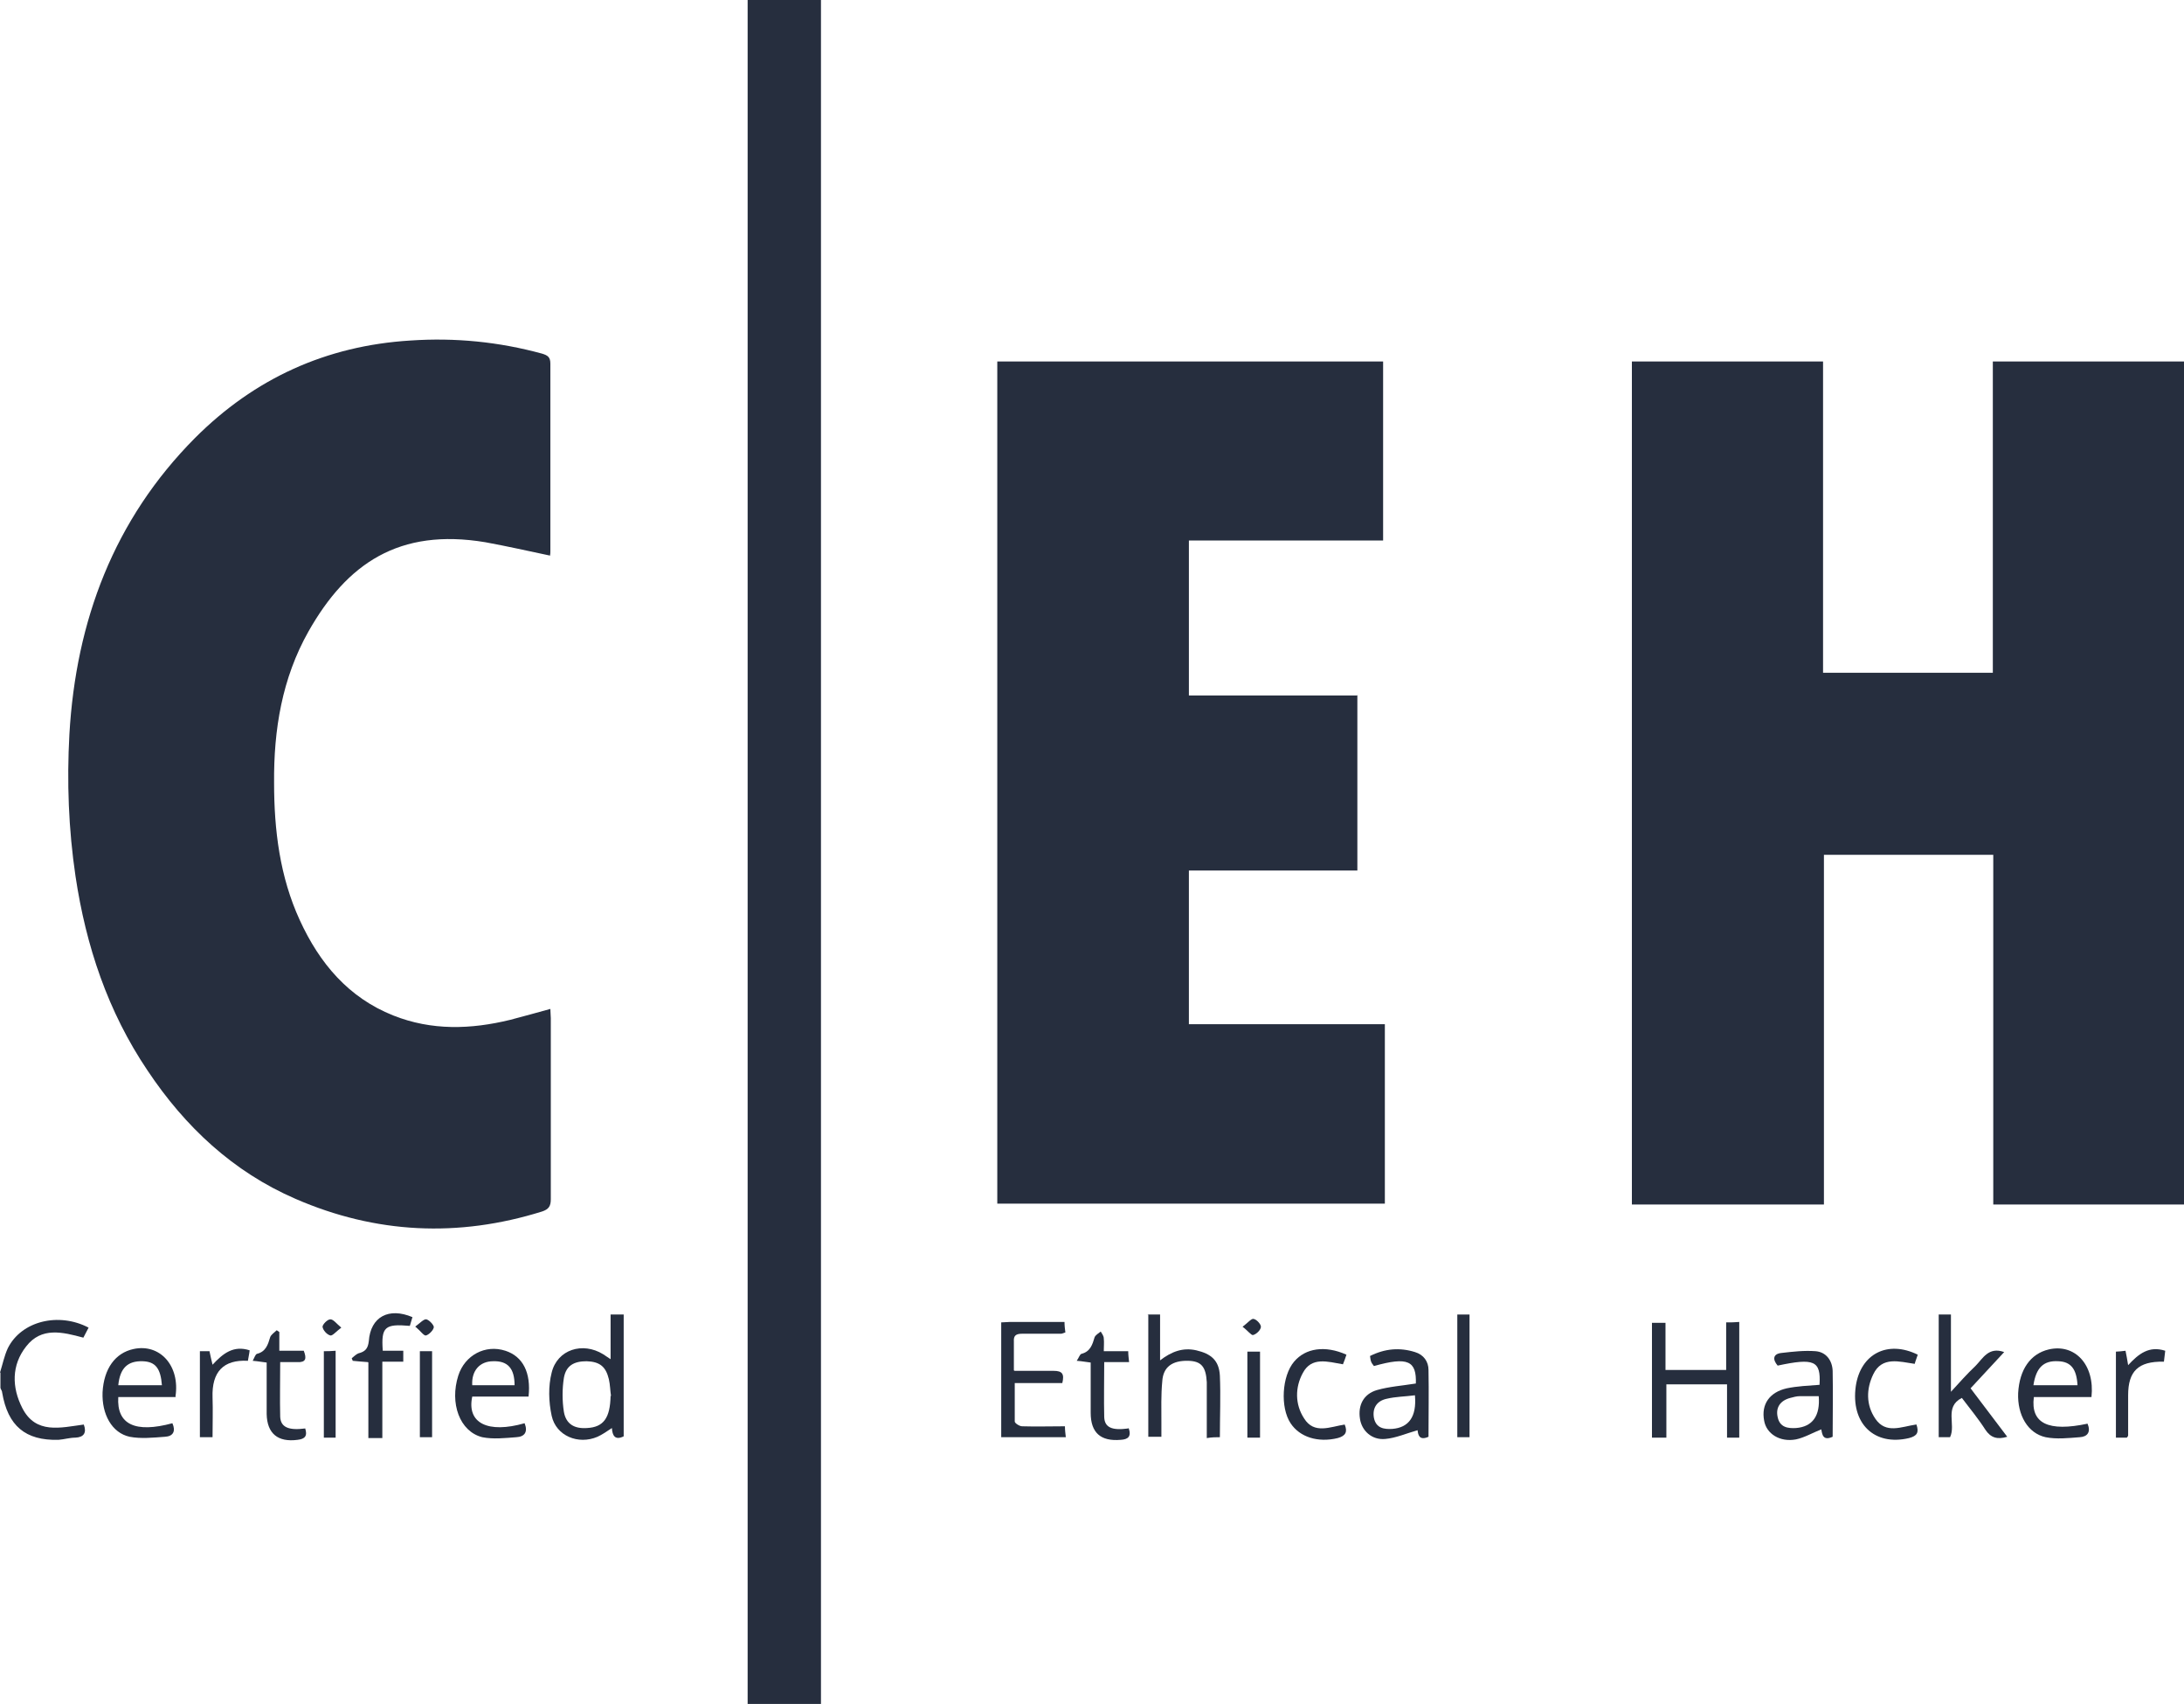
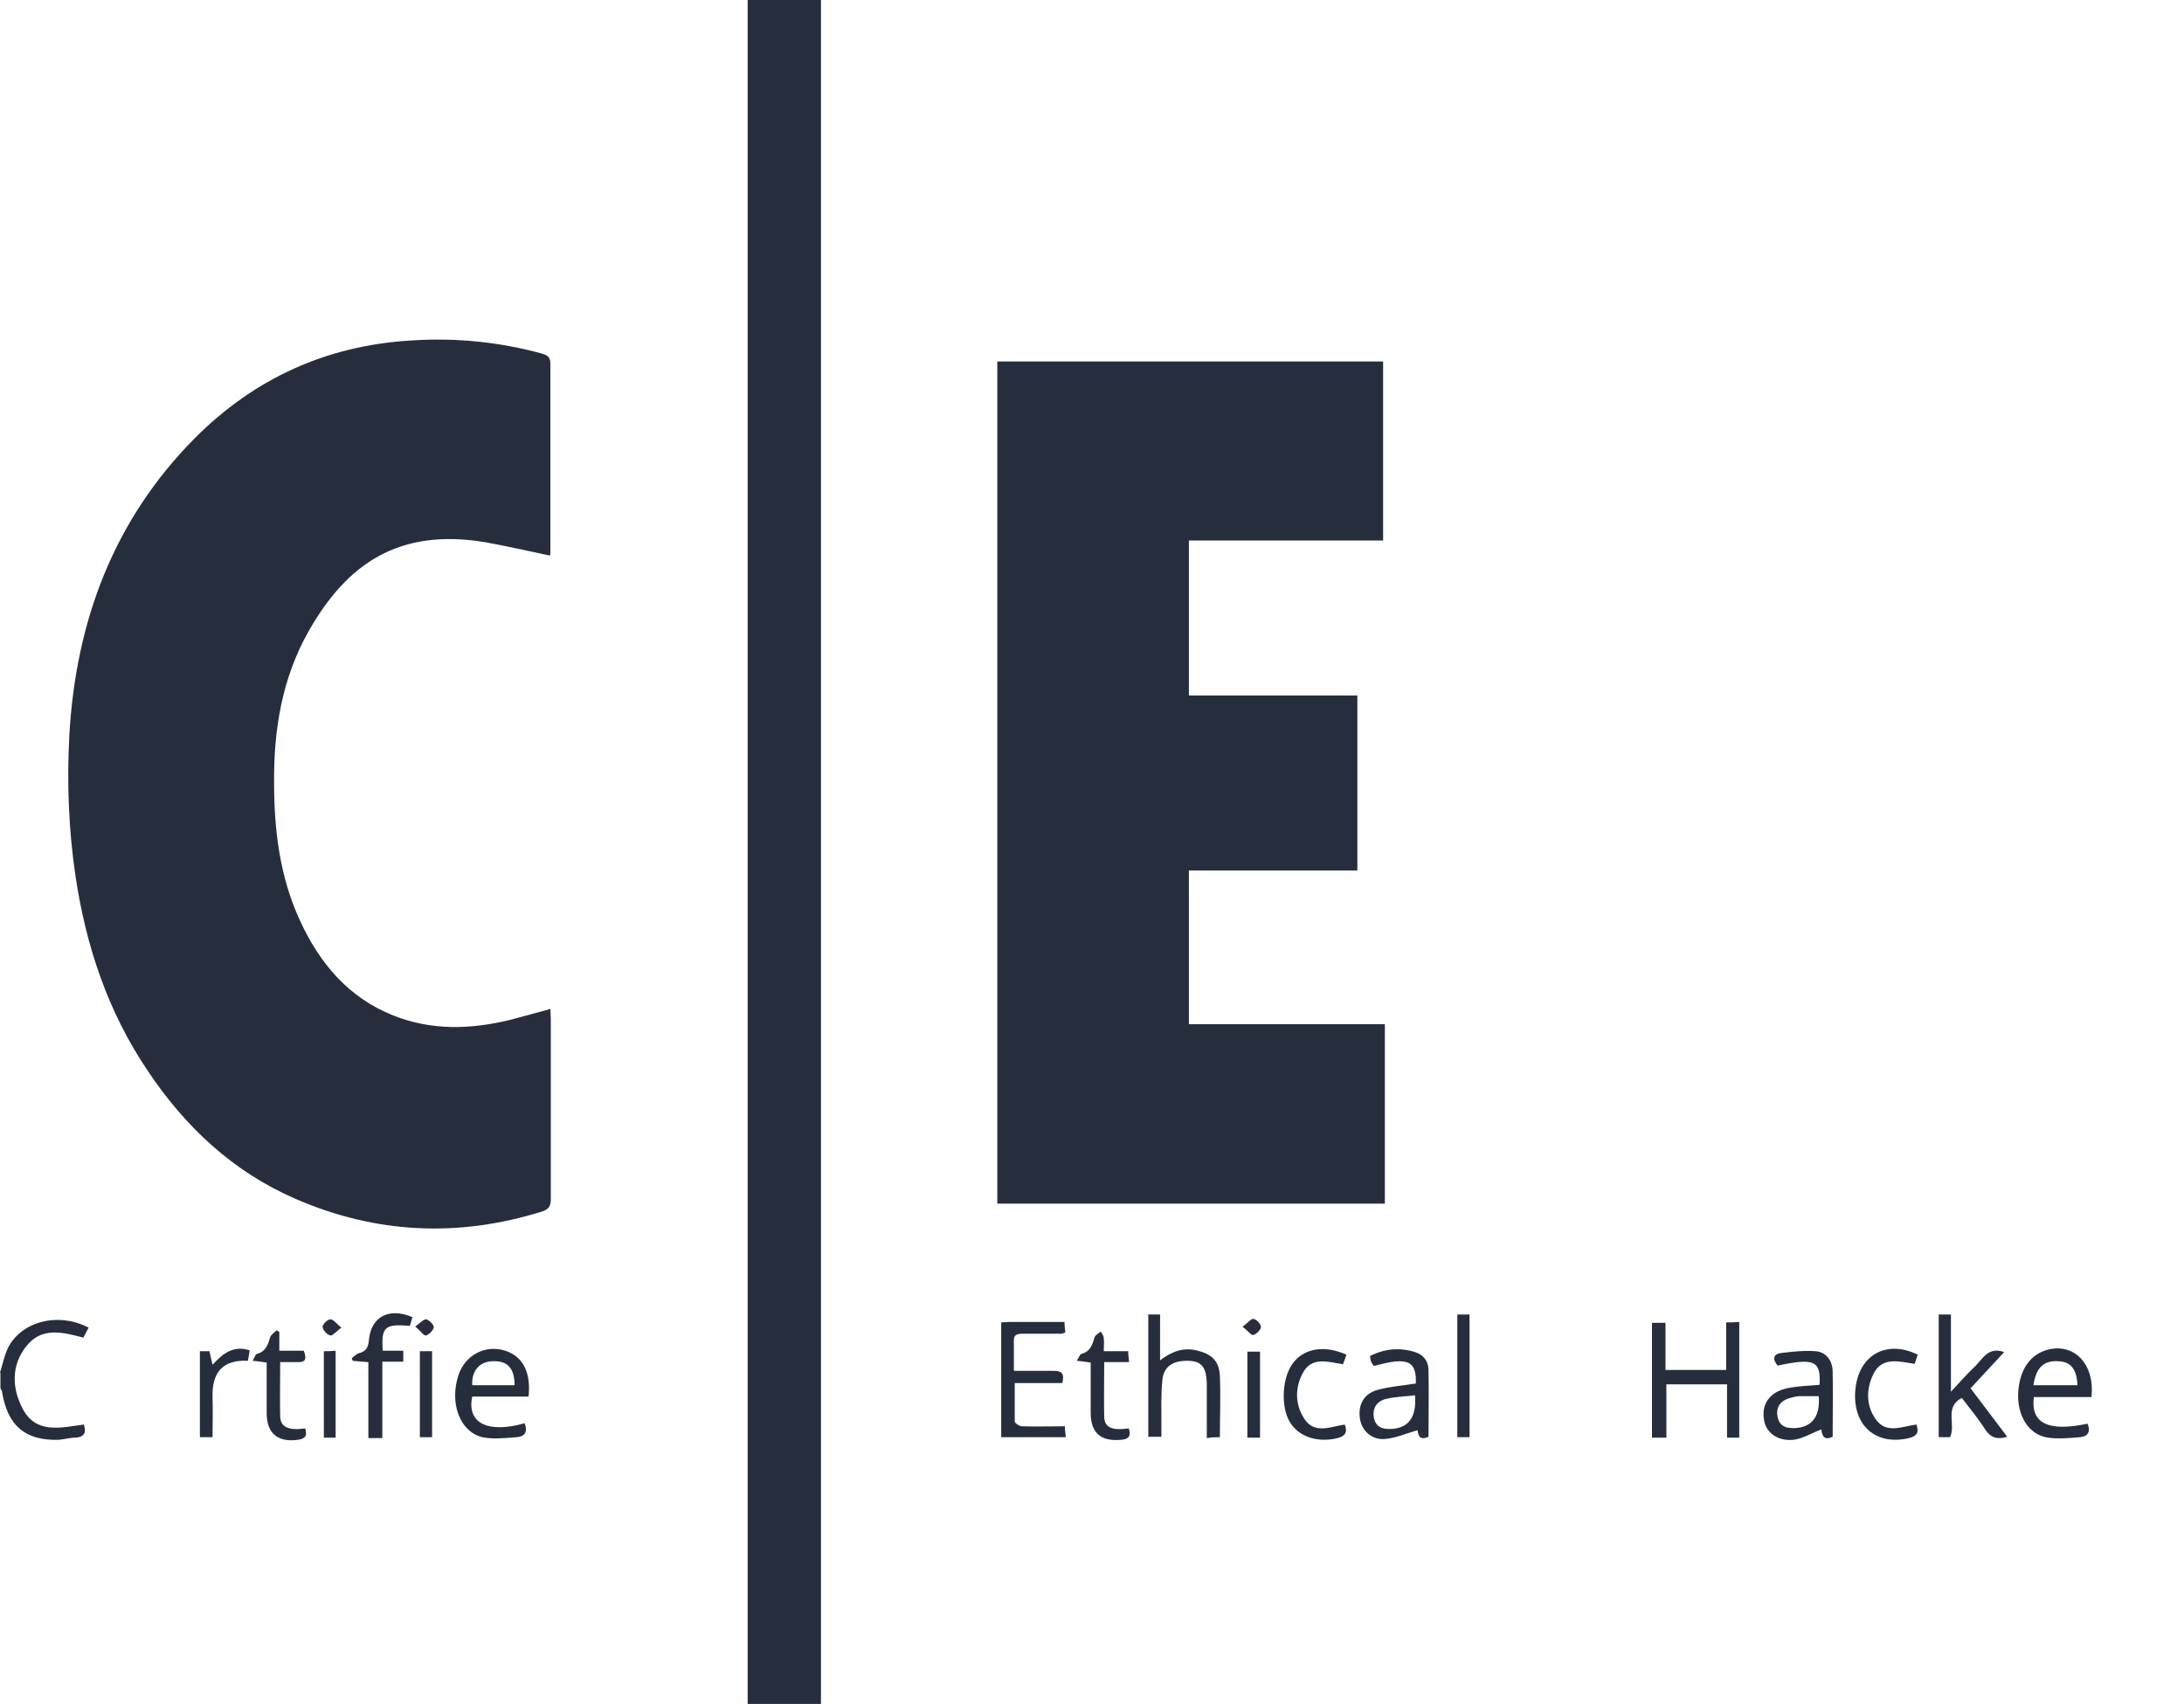
<svg xmlns="http://www.w3.org/2000/svg" id="Layer_1" data-name="Layer 1" viewBox="0 0 50.04 39.03">
  <defs>
    <style>
      .cls-1 {
        fill: #262E3E;
        stroke-width: 0px;
      }
    </style>
  </defs>
  <g id="kBGGYI.tif">
    <g>
      <path class="cls-1" d="M18.81,0c0,.12,0,.23,0,.35,0,12.77,0,25.55,0,38.32,0,.11,0,.23,0,.36h-1.68c0-.11,0-.22,0-.34,0-12.78,0-25.56,0-38.34,0-.12,0-.23,0-.35.56,0,1.13,0,1.69,0Z" />
      <path class="cls-1" d="M0,31.44c.06-.19.1-.39.18-.56.31-.62,1.16-.83,1.85-.47-.04.08-.08.15-.12.23-.48-.13-.96-.25-1.31.2-.34.43-.33.94-.09,1.41.31.61.88.45,1.41.38.07.19,0,.29-.19.3-.13,0-.26.04-.39.05-.76.02-1.16-.32-1.29-1.08,0-.04-.03-.07-.04-.11,0-.12,0-.23,0-.35Z" />
-       <path class="cls-1" d="M37.39,27.59V8.28h4.38v7.13h3.89v-7.13h4.38v19.31h-4.37v-8.01h-3.88v8.01h-4.4Z" />
      <path class="cls-1" d="M31.1,15.92v4.02h-3.86v3.52h4.49v4.11h-8.88V8.28h8.84v4.1h-4.45v3.55h3.87Z" />
      <path class="cls-1" d="M12.62,12.73c-.52-.11-1.01-.22-1.5-.31-1.98-.33-3.17.49-4.05,2.04-.61,1.08-.8,2.26-.79,3.47,0,1.08.13,2.15.59,3.15.45.98,1.11,1.77,2.14,2.18.88.35,1.78.32,2.68.1.3-.08.6-.16.92-.25,0,.08.01.15.01.21,0,1.38,0,2.77,0,4.15,0,.16-.05.23-.2.28-1.92.6-3.81.51-5.65-.29-1.43-.62-2.53-1.65-3.39-2.94-.91-1.35-1.41-2.85-1.65-4.45-.16-1.08-.2-2.16-.14-3.25.15-2.6,1.02-4.92,2.88-6.79,1.36-1.36,3-2.11,4.93-2.23,1.03-.07,2.03.03,3.02.3.13.04.19.08.19.23,0,1.43,0,2.87,0,4.3,0,.03,0,.06-.01.09Z" />
      <path class="cls-1" d="M38.17,32.93h-.32v-2.63h.31v1.08h1.39v-1.09c.11,0,.19,0,.3-.01v2.65h-.28v-1.22h-1.39v1.22Z" />
-       <path class="cls-1" d="M13.99,31.14v-1.03h.3v2.79c-.2.1-.26-.02-.27-.19-.12.08-.22.15-.33.2-.44.19-.95-.02-1.05-.48-.07-.32-.08-.68,0-.99.13-.53.71-.71,1.18-.42.05.03.1.07.18.12ZM14,31.98c-.02-.13-.02-.26-.05-.39-.07-.29-.21-.4-.51-.41-.29,0-.47.1-.52.38-.04.25-.04.53,0,.78.05.28.24.39.53.37.38-.02.53-.23.54-.74Z" />
      <path class="cls-1" d="M26.29,30.11h.29v1.05c.26-.2.52-.3.83-.23.34.08.52.23.54.58.02.46,0,.93,0,1.41-.09,0-.18,0-.3.02,0-.24,0-.46,0-.68,0-.2,0-.4,0-.6-.02-.36-.13-.48-.42-.49-.37-.01-.58.14-.6.47-.03.31-.02.63-.02.94,0,.11,0,.21,0,.33h-.3v-2.81Z" />
      <path class="cls-1" d="M44.41,30.11h.29v1.77c.2-.22.37-.41.56-.59.17-.17.3-.45.66-.32-.26.28-.51.55-.77.83.28.37.55.73.84,1.11-.23.07-.38.02-.5-.16-.16-.25-.35-.48-.54-.73-.41.21-.13.61-.27.9h-.26v-2.81Z" />
      <path class="cls-1" d="M23.25,31.4c.32,0,.61,0,.89,0,.2,0,.25.07.2.28h-1.09c0,.31,0,.59,0,.88,0,.04.11.11.17.11.32.01.64,0,.98,0,0,.09.01.16.02.25h-1.48v-2.63c.07,0,.14-.01.2-.01.41,0,.83,0,1.25,0,0,.09.01.16.02.24-.04.01-.07.03-.1.03-.3,0-.6,0-.89,0-.14,0-.2.04-.19.18,0,.21,0,.43,0,.66Z" />
      <path class="cls-1" d="M12.02,32.6c.08.2,0,.31-.19.32-.26.02-.53.05-.78,0-.52-.13-.75-.78-.55-1.41.15-.47.62-.72,1.08-.57.4.13.59.5.53,1.05h-1.29c-.13.61.36.85,1.2.61ZM11.79,31.73c0-.39-.16-.56-.49-.55-.31,0-.5.22-.48.55h.97Z" />
      <path class="cls-1" d="M47.92,32h-1.32c-.08.61.34.8,1.23.61.08.19,0,.3-.18.31-.26.02-.53.05-.78,0-.41-.09-.65-.51-.63-1.01.03-.54.28-.9.7-1,.6-.14,1.06.35.98,1.09ZM46.59,31.73h1.01c-.02-.37-.15-.54-.44-.55-.34-.02-.51.15-.57.55Z" />
-       <path class="cls-1" d="M4.03,32h-1.32c-.04.63.39.83,1.24.6.08.18.02.3-.17.31-.27.02-.55.05-.81,0-.41-.09-.64-.52-.62-1.02.03-.54.29-.9.71-.99.6-.13,1.07.38.96,1.09ZM3.71,31.73c-.03-.39-.15-.54-.44-.55-.34-.01-.52.15-.56.55h1.01Z" />
      <path class="cls-1" d="M32.44,31.7c.02-.53-.18-.63-.96-.41-.02-.03-.05-.06-.06-.09-.02-.04-.02-.08-.03-.14.34-.17.68-.2,1.03-.09.2.06.31.22.31.41.01.51,0,1.02,0,1.53-.22.1-.24-.06-.25-.15-.25.07-.5.18-.74.2-.31.03-.54-.19-.58-.46-.05-.31.08-.57.39-.66.28-.08.58-.1.89-.15ZM32.42,31.96c-.23.03-.44.03-.65.08-.23.05-.33.22-.29.44.05.24.24.26.42.25.38-.03.56-.28.52-.76Z" />
      <path class="cls-1" d="M41.69,31.71c.03-.54-.12-.61-.96-.43-.12-.14-.11-.27.09-.29.26-.03.52-.06.78-.04.24.02.38.21.39.45.01.5,0,1.01,0,1.51-.22.1-.24-.05-.26-.17-.2.08-.39.19-.58.23-.37.07-.68-.13-.73-.43-.07-.37.12-.65.52-.74.24-.05.49-.06.75-.08ZM41.68,31.98c-.16,0-.3,0-.44,0-.07,0-.15.02-.22.04-.23.06-.34.22-.29.44.05.24.24.26.42.25.38-.03.56-.28.52-.74Z" />
-       <path class="cls-1" d="M8.43,31.2c-.15-.01-.25-.02-.35-.03,0-.02-.02-.04-.02-.06.05-.04.1-.09.15-.11.16-.04.22-.11.24-.28.04-.56.46-.78,1-.55-.02.07-.04.14-.06.2-.57-.05-.66.02-.62.57h.47v.25h-.48v1.75h-.32v-1.73Z" />
+       <path class="cls-1" d="M8.43,31.2c-.15-.01-.25-.02-.35-.03,0-.02-.02-.04-.02-.06.05-.04.1-.09.15-.11.16-.04.22-.11.24-.28.04-.56.46-.78,1-.55-.02.07-.04.14-.06.2-.57-.05-.66.02-.62.57h.47v.25h-.48v1.75h-.32v-1.73" />
      <path class="cls-1" d="M30.77,31.25c-.35-.06-.72-.18-.92.2-.18.33-.18.72.03,1.04.23.37.6.19.93.14.07.17.02.26-.16.31-.45.11-.87-.02-1.08-.34-.24-.36-.2-1.08.08-1.41.26-.31.71-.38,1.2-.16-.02.07-.05.14-.08.22Z" />
      <path class="cls-1" d="M43.91,32.63c.06.18.02.26-.17.31-.8.19-1.34-.34-1.22-1.19.11-.74.73-1.06,1.42-.72-.02.07-.05.13-.07.21-.35-.05-.75-.18-.95.24-.16.33-.17.7.05,1.02.24.35.59.18.93.13Z" />
      <path class="cls-1" d="M6.99,32.71c.06.18,0,.25-.17.27-.45.06-.7-.14-.71-.59,0-.39,0-.78,0-1.18-.1-.01-.19-.03-.32-.04.04-.07.06-.15.1-.16.2-.05.25-.21.3-.38.02-.06.1-.11.15-.16.02.01.04.03.06.04v.43h.56c.07.18.05.27-.15.26-.12,0-.24,0-.39,0,0,.43-.01.84,0,1.25.01.24.19.32.57.27Z" />
      <path class="cls-1" d="M25.86,32.71c.07.2-.02.26-.18.27-.46.04-.69-.16-.69-.62,0-.38,0-.76,0-1.15-.1-.01-.18-.03-.32-.04.05-.07.07-.15.11-.16.2-.05.25-.21.3-.38.02-.05.09-.09.14-.13.03.05.07.1.07.16.01.09,0,.18,0,.29h.56c0,.09.01.15.02.25h-.57c0,.44-.01.85,0,1.26.01.24.18.31.55.26Z" />
      <path class="cls-1" d="M33.39,30.11h.28v2.81h-.28v-2.81Z" />
-       <path class="cls-1" d="M49.57,31.19c-.58-.01-.81.22-.81.77,0,.31,0,.61,0,.92,0,.01-.01.03-.03.05h-.25v-1.97c.06,0,.13-.01.22-.02.02.1.04.2.06.33.24-.26.48-.45.85-.33-.01.08-.02.16-.03.25Z" />
      <path class="cls-1" d="M4.58,30.95h.22c.02.1.04.19.07.31.24-.26.48-.45.85-.33-.01.09-.03.17-.04.24-.56-.03-.83.25-.81.84.01.3,0,.59,0,.91h-.29v-1.97Z" />
      <path class="cls-1" d="M28.87,30.96v1.97h-.29v-1.97h.29Z" />
      <path class="cls-1" d="M9.62,30.95h.28v1.97h-.28v-1.97Z" />
      <path class="cls-1" d="M7.69,32.93h-.27v-1.98c.08,0,.16,0,.27-.01v1.99Z" />
      <path class="cls-1" d="M28.47,30.39c.12-.09.2-.19.25-.18.07.01.17.12.17.18,0,.07-.1.17-.18.19-.04.01-.12-.1-.24-.19Z" />
      <path class="cls-1" d="M7.82,30.41c-.12.09-.2.19-.25.18-.08-.02-.17-.12-.18-.2,0-.05.11-.17.18-.17.07,0,.14.1.25.19Z" />
      <path class="cls-1" d="M9.51,30.39c.12-.09.2-.18.26-.17.07.02.17.13.17.18-.01.07-.11.17-.18.19-.05.01-.12-.1-.24-.2Z" />
    </g>
  </g>
</svg>